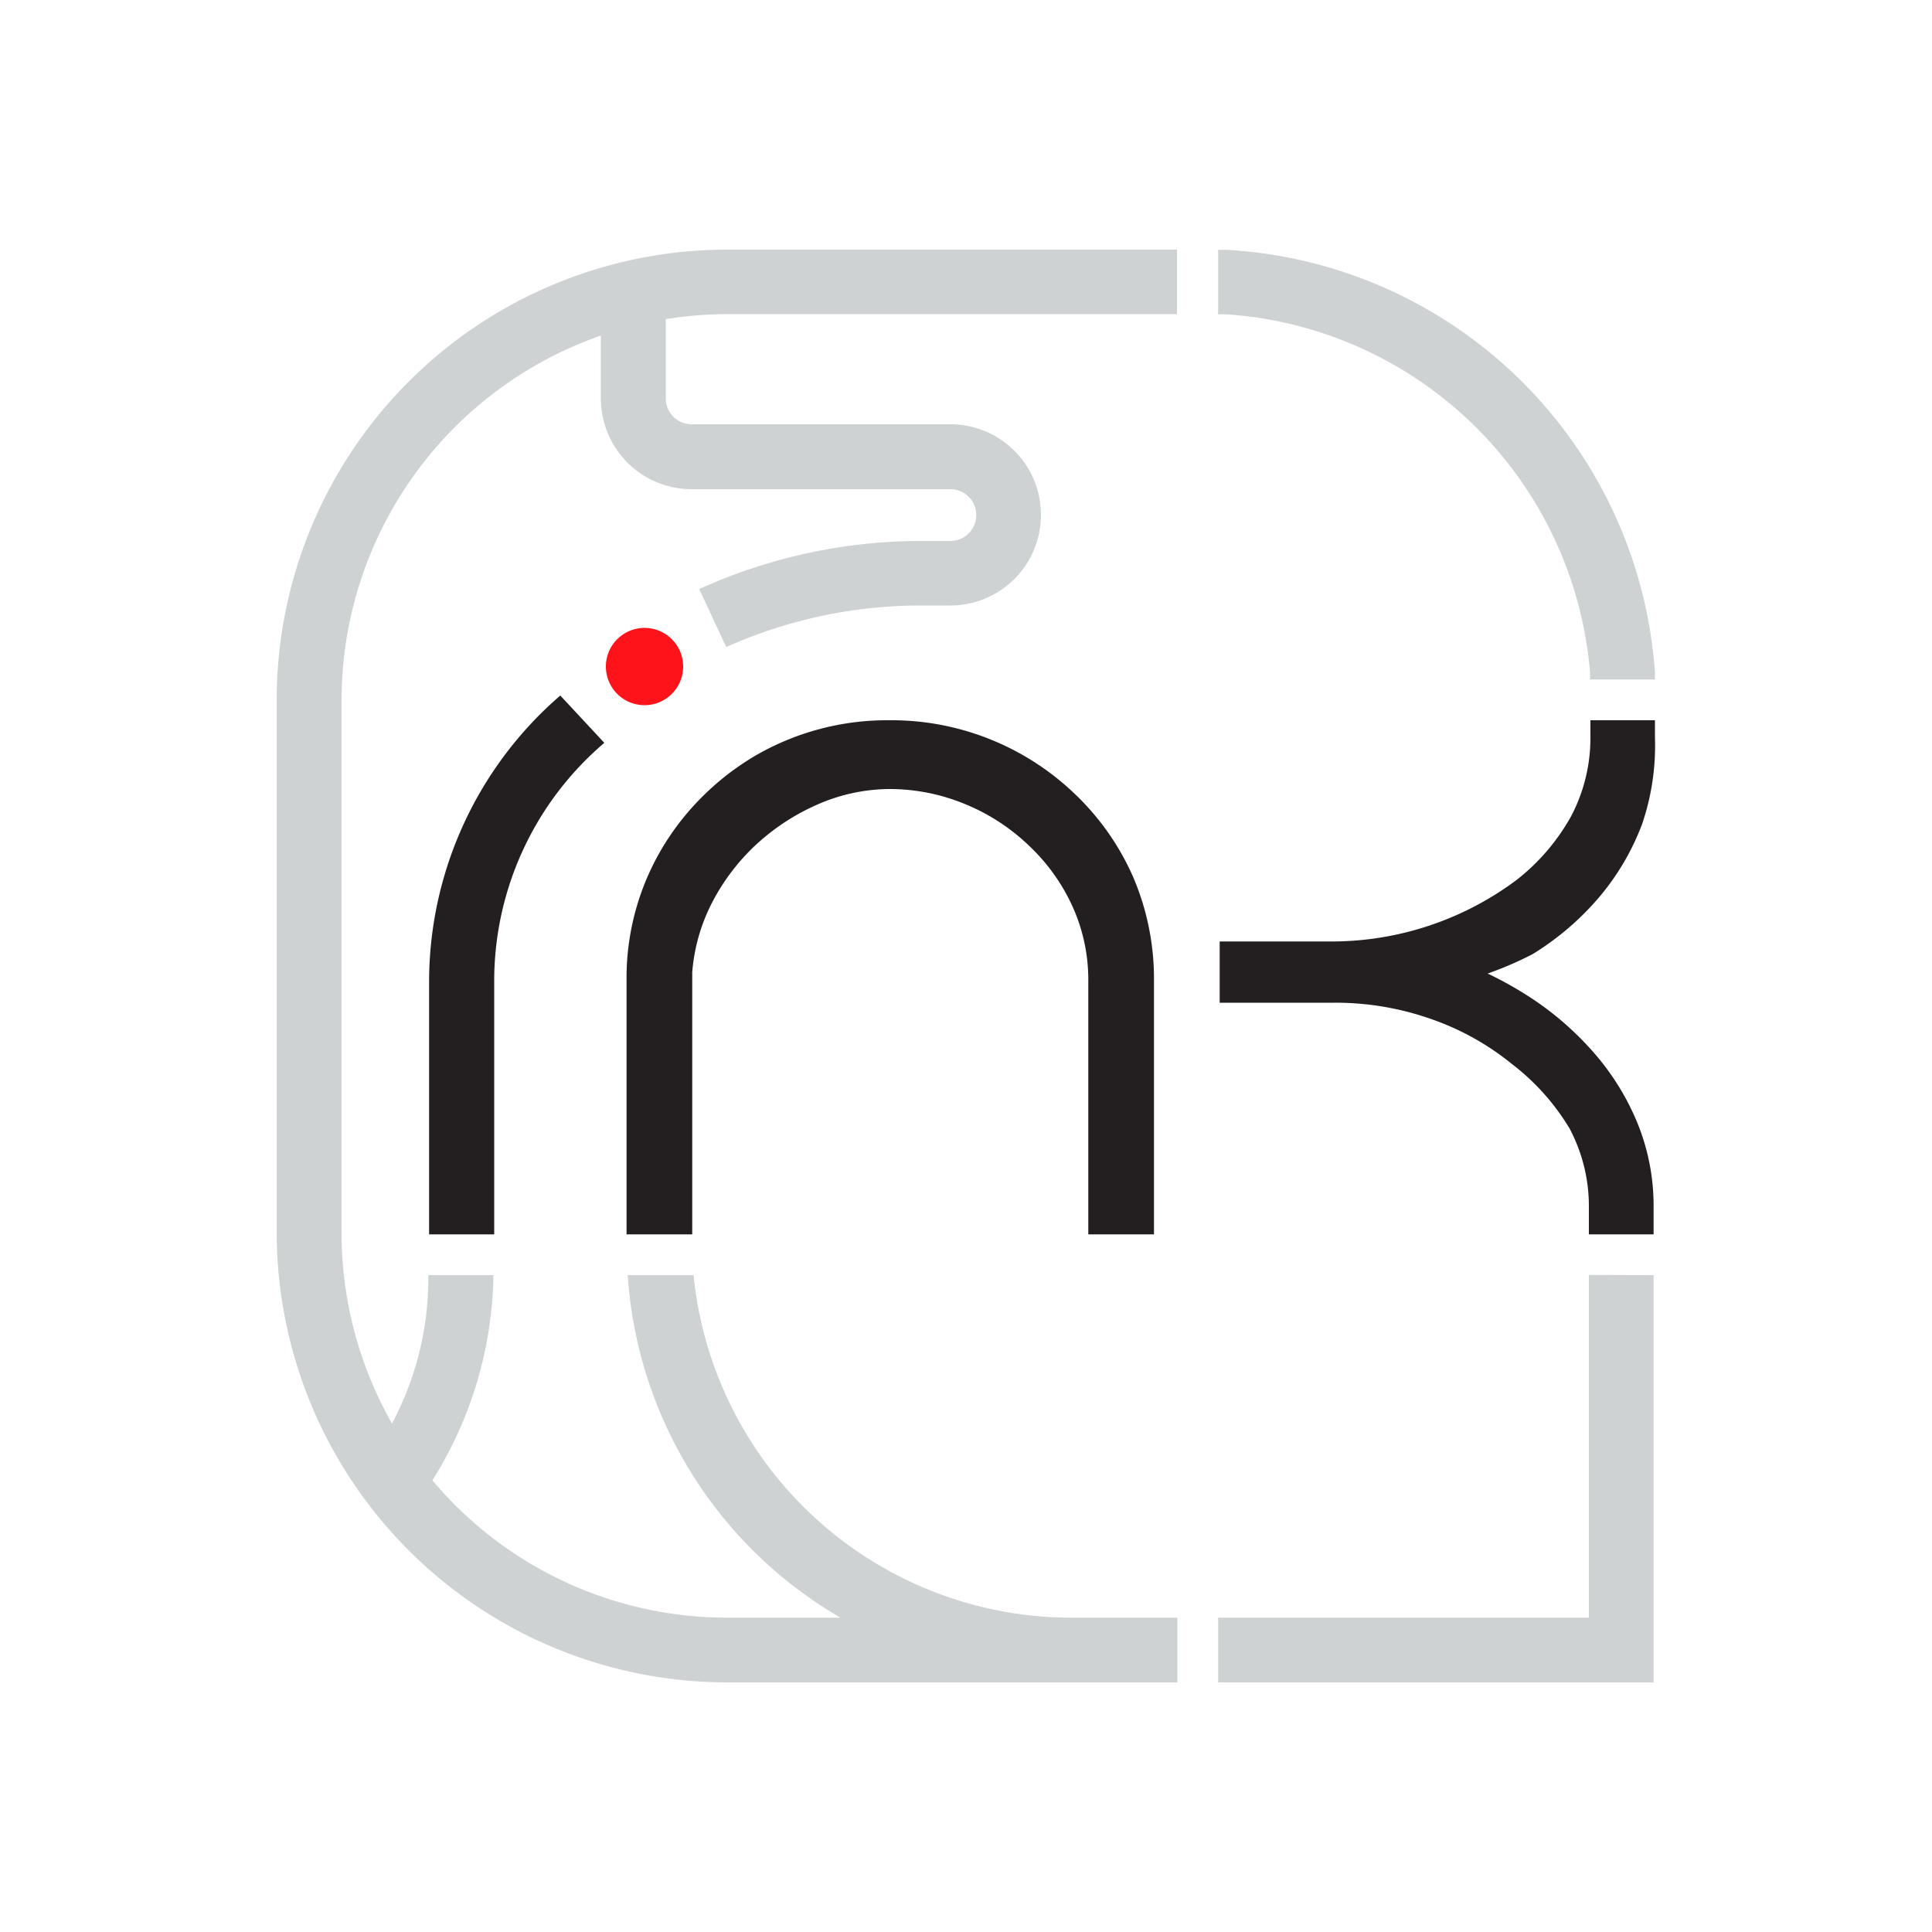
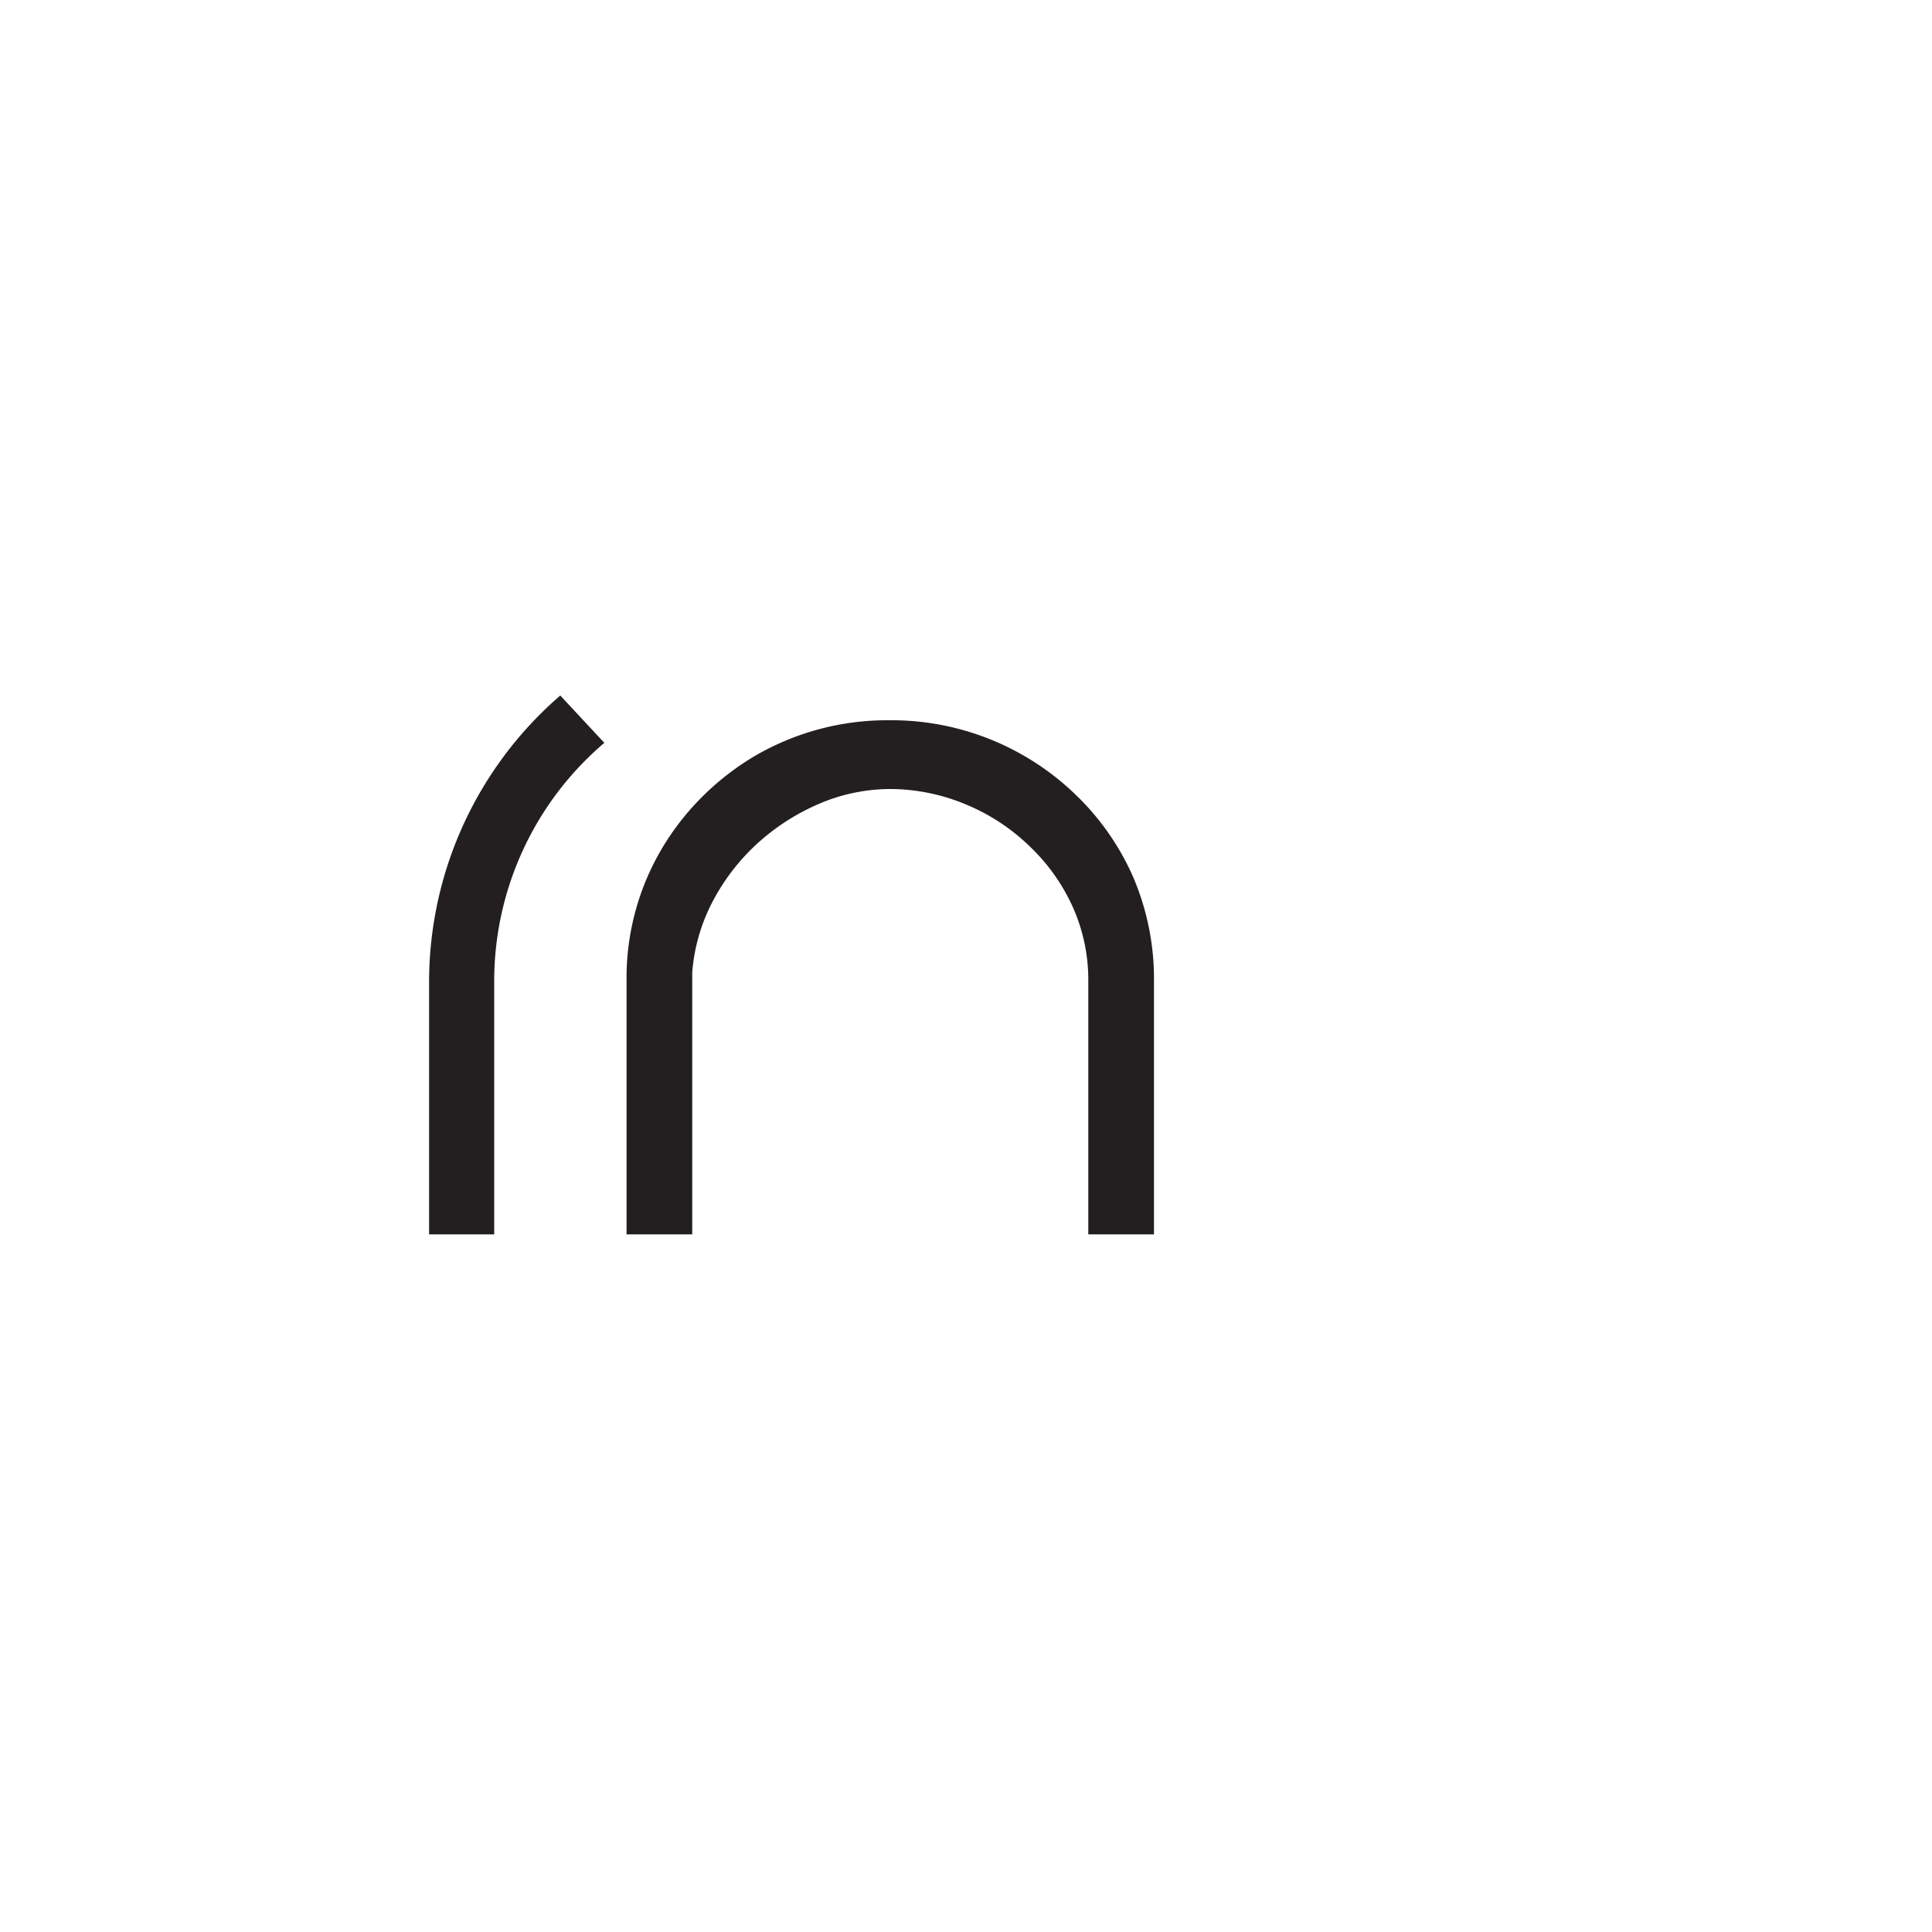
<svg xmlns="http://www.w3.org/2000/svg" id="Layer_1" data-name="Layer 1" viewBox="0 0 100 100">
  <defs>
    <style>.cls-1{fill:#ff131a;}.cls-2{fill:#231f20;}.cls-3{fill:#cfd2d3;}</style>
  </defs>
-   <path class="cls-1" d="M35.36,34.5a2,2,0,1,1-2-2A2,2,0,0,1,35.36,34.5Z" />
-   <path class="cls-2" d="M82.78,46.43A12.87,12.87,0,0,0,85,42.64a12.56,12.56,0,0,0,.66-4.47v-.89H82.32v.89a8.71,8.71,0,0,1-1,4.08,10.91,10.91,0,0,1-2.84,3.31,16,16,0,0,1-9.42,3.17H63.13V51.9h5.92a14.91,14.91,0,0,1,5.07.86,13.73,13.73,0,0,1,4.12,2.3,11.93,11.93,0,0,1,3,3.35,8.57,8.57,0,0,1,1,4.05v1.43h3.35V62.46a11.33,11.33,0,0,0-.84-4.34,13.07,13.07,0,0,0-2.33-3.72,15.91,15.91,0,0,0-3.49-2.95A19.27,19.27,0,0,0,77,50.39a18,18,0,0,0,2.32-1A14.42,14.42,0,0,0,82.78,46.43Z" />
+   <path class="cls-1" d="M35.36,34.5A2,2,0,0,1,35.36,34.5Z" />
  <path class="cls-2" d="M29,36A19.6,19.6,0,0,0,22.21,50.7h0V63.89h3.37V50.69h0a16.19,16.19,0,0,1,5.7-12.24Z" />
  <path class="cls-2" d="M58.65,45.39a13.34,13.34,0,0,0-3-4.28A13.71,13.71,0,0,0,46,37.28,13.59,13.59,0,0,0,39,39.17a13.86,13.86,0,0,0-3.77,3.33h0a13.3,13.3,0,0,0-1.72,2.89,13.17,13.17,0,0,0-1.08,5.31V63.89h3.4V50.32a9.51,9.51,0,0,1,1-3.55,11,11,0,0,1,2.25-3,11.42,11.42,0,0,1,3.19-2.11A9.38,9.38,0,0,1,46,40.84a10.21,10.21,0,0,1,4,.8,10.5,10.5,0,0,1,3.29,2.16A10,10,0,0,1,55.55,47a9.2,9.2,0,0,1,.78,3.75V63.89h3.4V50.7A13.37,13.37,0,0,0,58.65,45.39Z" />
-   <polygon class="cls-3" points="82.24 83.73 82.24 65.99 85.59 66 85.59 87.08 63.05 87.08 63.05 83.73 82.24 83.73" />
-   <path class="cls-3" d="M43.59,83.73H37.67a19.92,19.92,0,0,1-15.29-7.11h0A20.44,20.44,0,0,0,25.54,66H22.17a16,16,0,0,1-1.88,7.68h0a19.94,19.94,0,0,1-2.61-9.89V36.26A20,20,0,0,1,31.1,17.37v3.26a4.7,4.7,0,0,0,4.7,4.69H49.19a1.34,1.34,0,1,1,0,2.68h-1.6a27.81,27.81,0,0,0-11.4,2.49h0l1.4,3v0a24.72,24.72,0,0,1,10-2.15h1.6a4.69,4.69,0,1,0,0-9.38H35.8a1.34,1.34,0,0,1-1.34-1.34v-4.1a19.77,19.77,0,0,1,3.21-.26H60.92V12.92H37.67A23.33,23.33,0,0,0,14.32,36.26V63.74A23.33,23.33,0,0,0,37.67,87.08H60.94V83.73H55.7A19.67,19.67,0,0,1,35.9,66H32.49a22.2,22.2,0,0,0,11.1,17.78" />
-   <path class="cls-3" d="M63.05,16.27l.44,0A20.26,20.26,0,0,1,82.3,34.8c0,.12,0,.25,0,.37h3.36c0-.12,0-.24,0-.37A23.56,23.56,0,0,0,63.49,12.93h-.44Z" />
</svg>